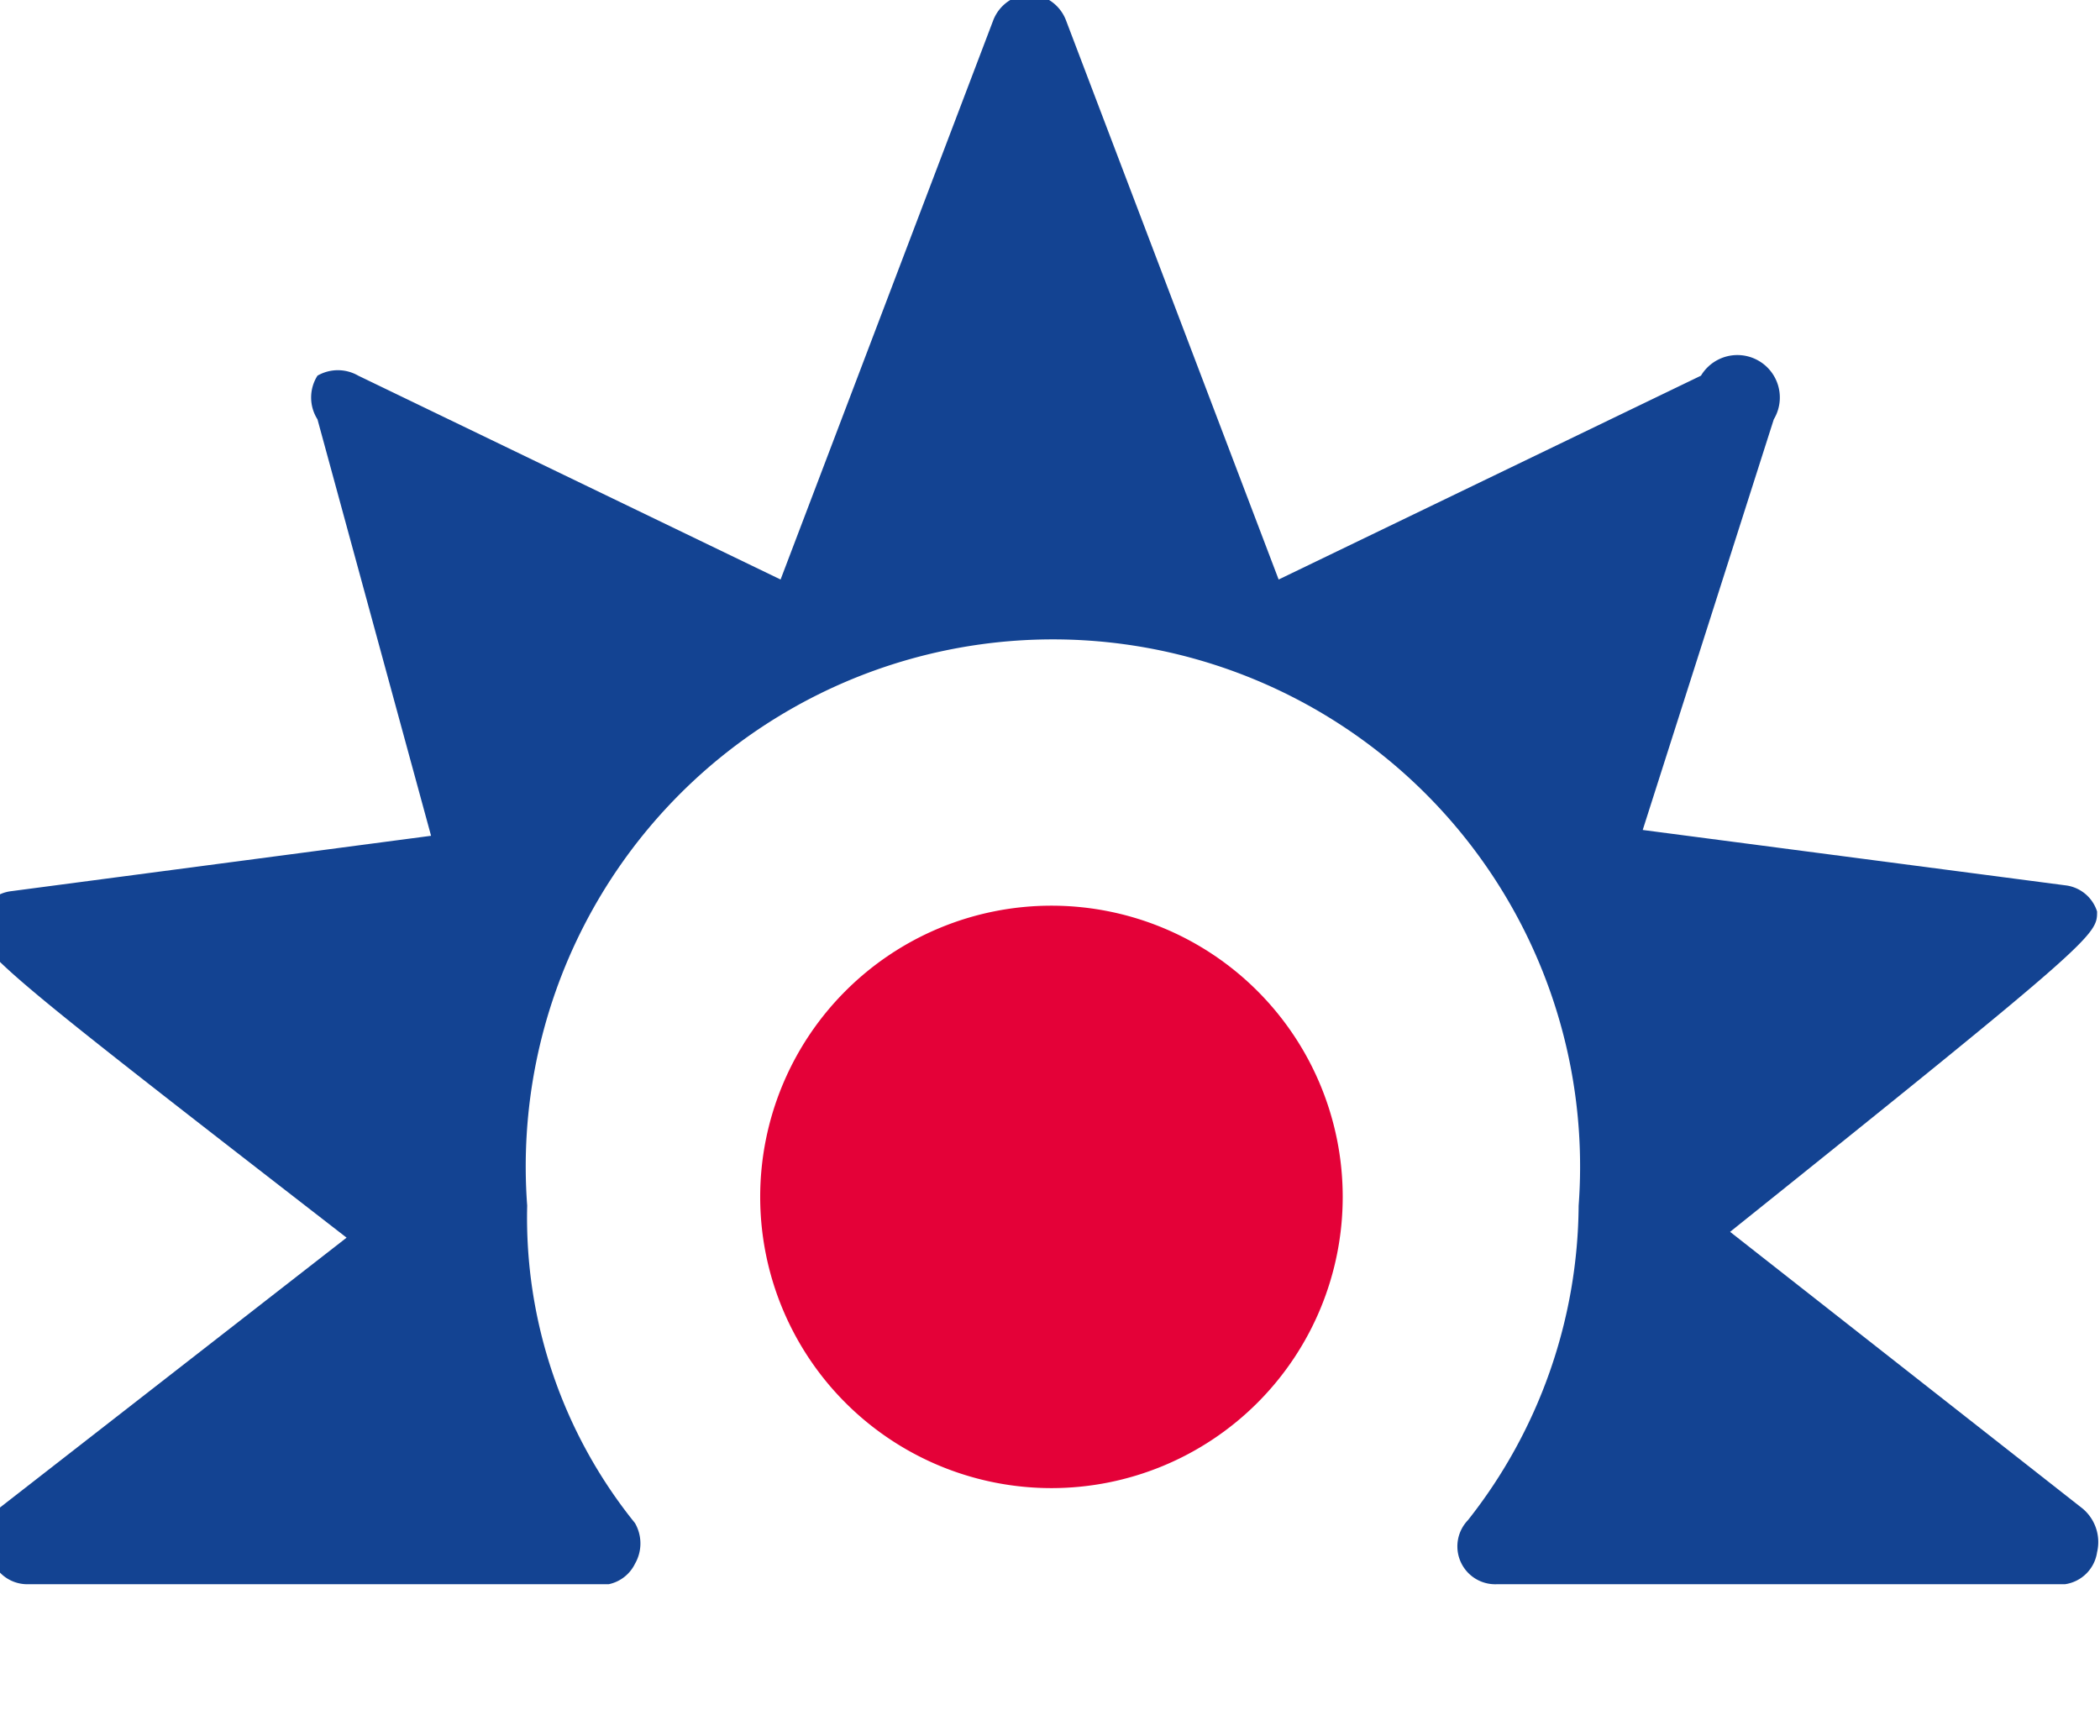
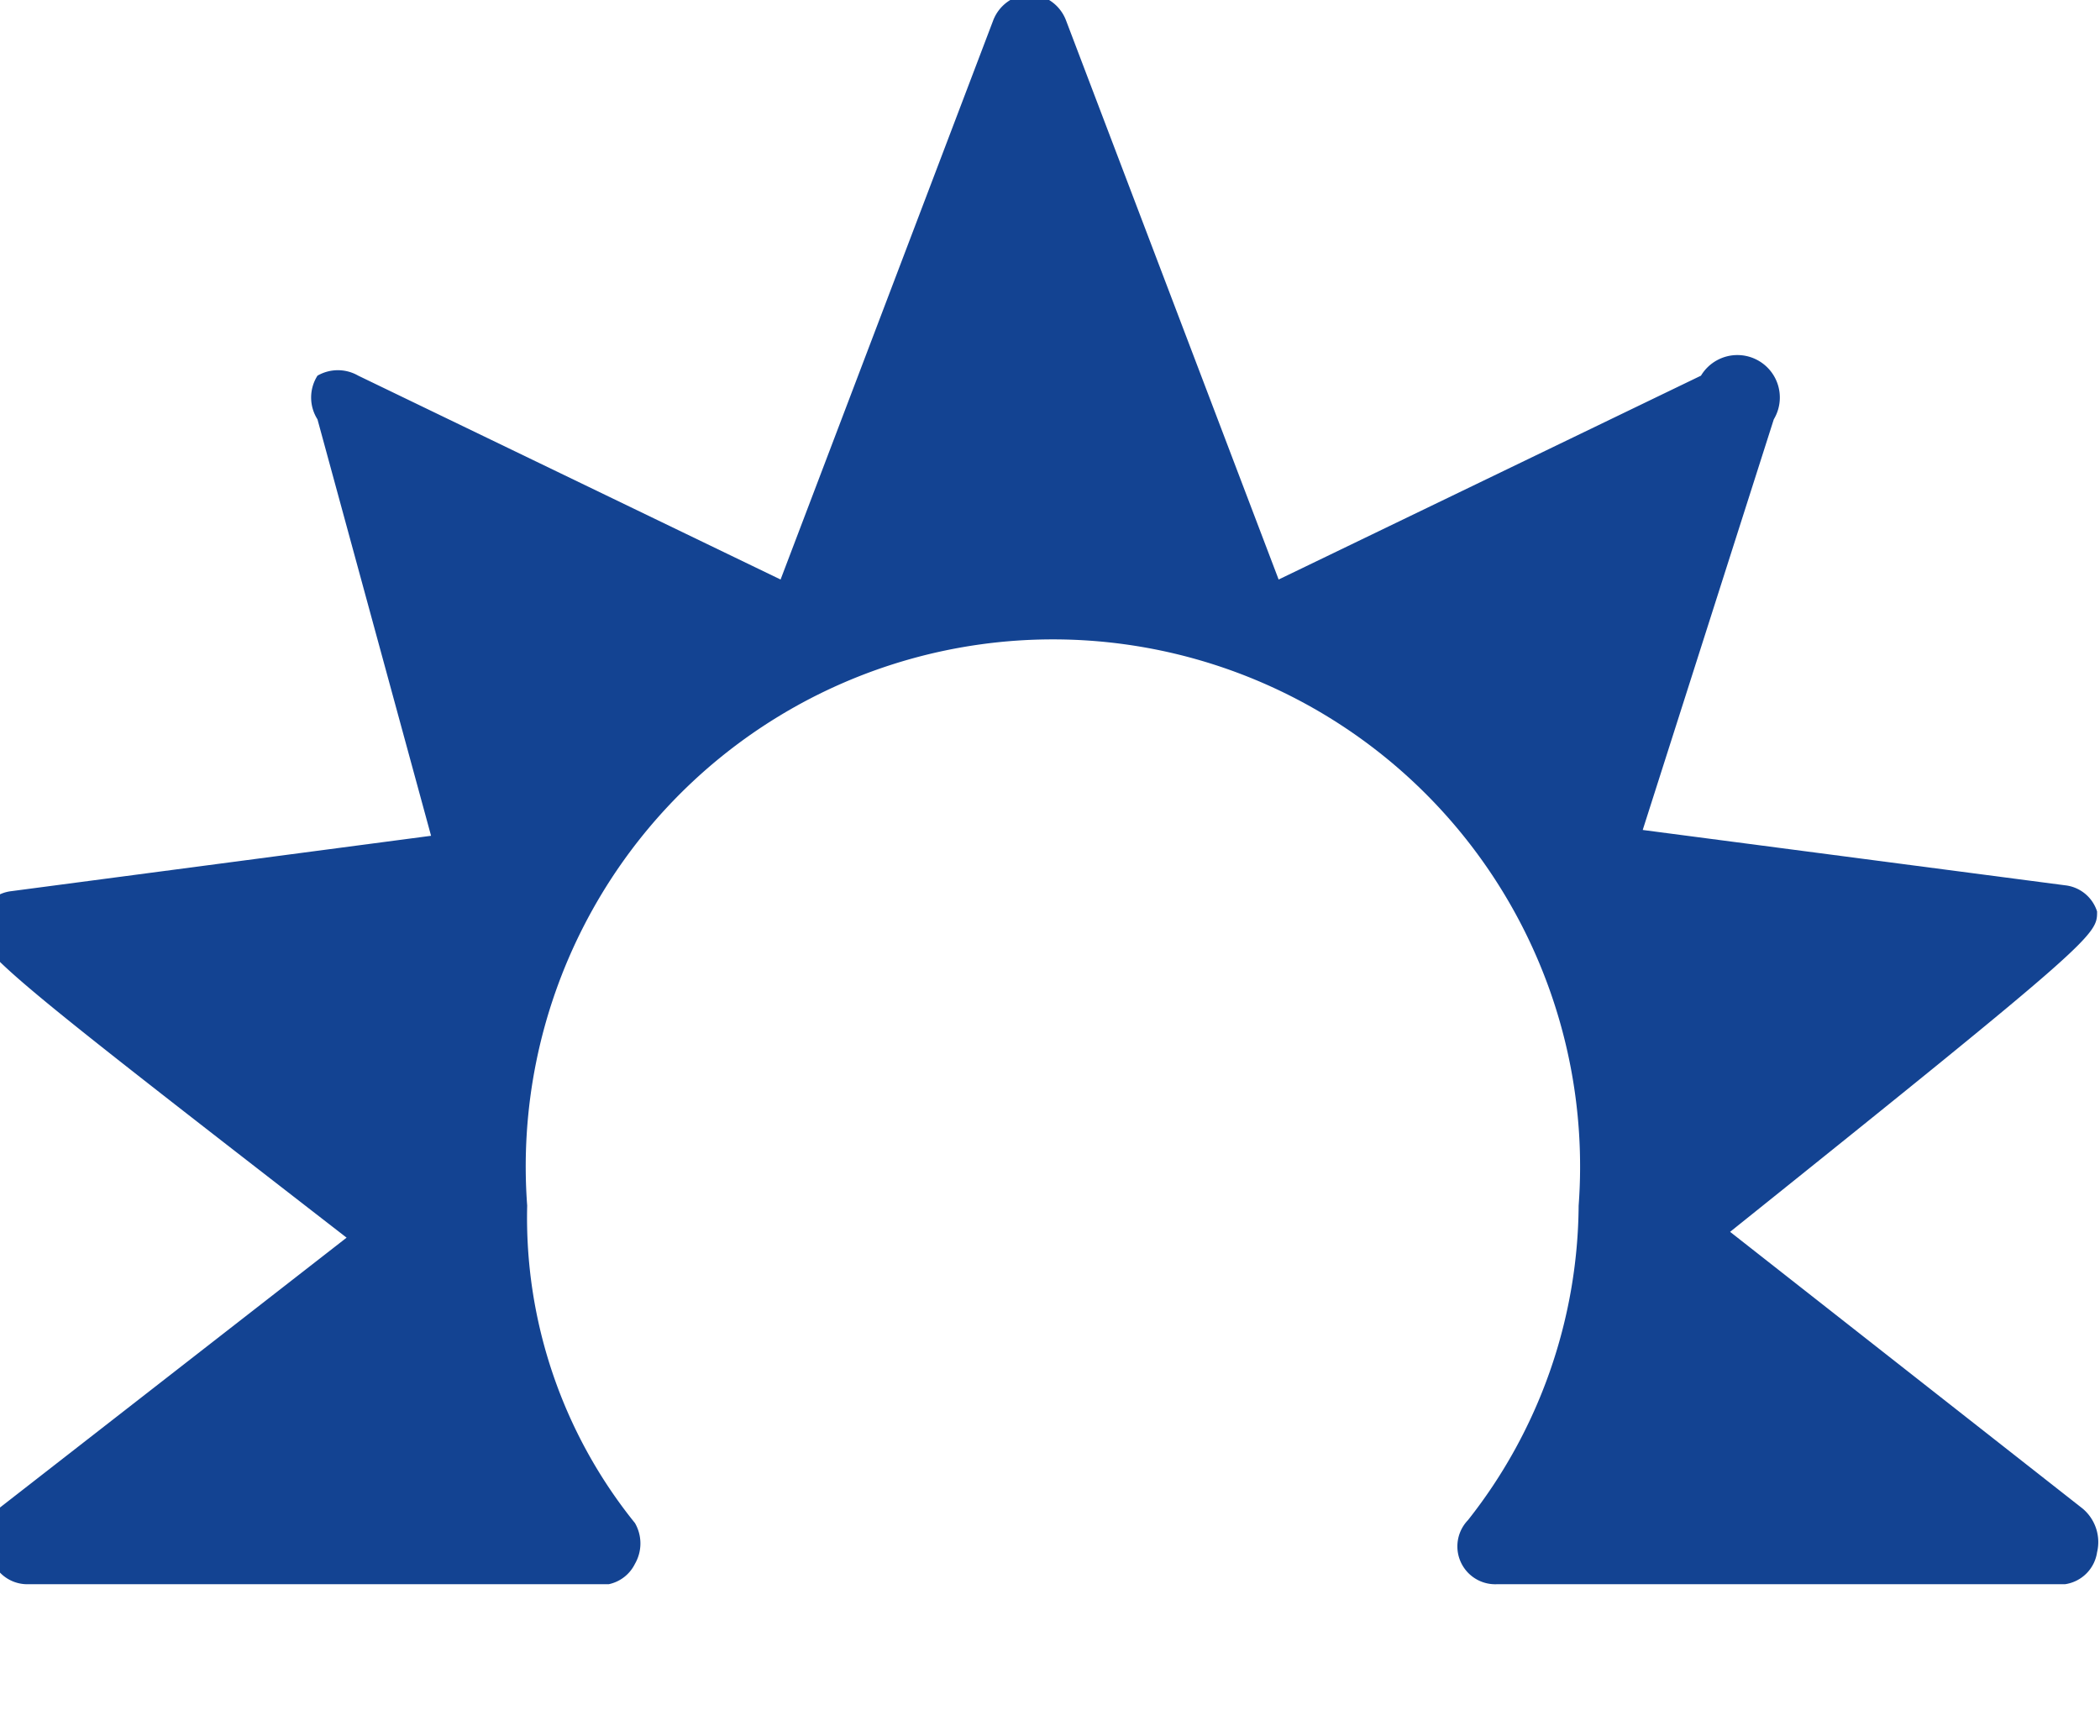
<svg xmlns="http://www.w3.org/2000/svg" id="Calque_1" data-name="Calque 1" viewBox="0 0 7.21 5.96">
  <defs>
    <style>.cls-1{fill:#e40138;}.cls-2{fill:#134392;}.cls-3{fill:none;}</style>
  </defs>
  <title>favicon</title>
-   <path class="cls-1" d="M17.52,15.67a1,1,0,1,0-1-1,1,1,0,0,0,1,1" transform="translate(-13.91 -10.56)" />
  <path class="cls-2" d="M14,16a.13.13,0,0,1-.12-.09.14.14,0,0,1,0-.15l1.22-.95c-1.29-1-1.29-1-1.26-1.1a.13.13,0,0,1,.11-.09l1.44-.19L15,12a.14.14,0,0,1,0-.15.14.14,0,0,1,.14,0l1.45.7.73-1.92a.14.14,0,0,1,.13-.09.14.14,0,0,1,.12.09l.73,1.92,1.45-.7A.14.14,0,0,1,20,12l-.45,1.41,1.45.19a.13.13,0,0,1,.11.09c0,.08,0,.09-1.26,1.1l1.21.95a.15.15,0,0,1,.05.15A.13.13,0,0,1,21,16H19.05a.13.13,0,0,1-.1-.22,1.76,1.76,0,0,0,.38-1.08,1.81,1.81,0,1,0-3.61,0,1.67,1.67,0,0,0,.37,1.09.14.14,0,0,1,0,.14A.13.13,0,0,1,16,16Z" transform="translate(-13.91 -10.56)" />
  <rect class="cls-3" x="0.07" y="5.46" width="7.08" height="0.5" />
</svg>